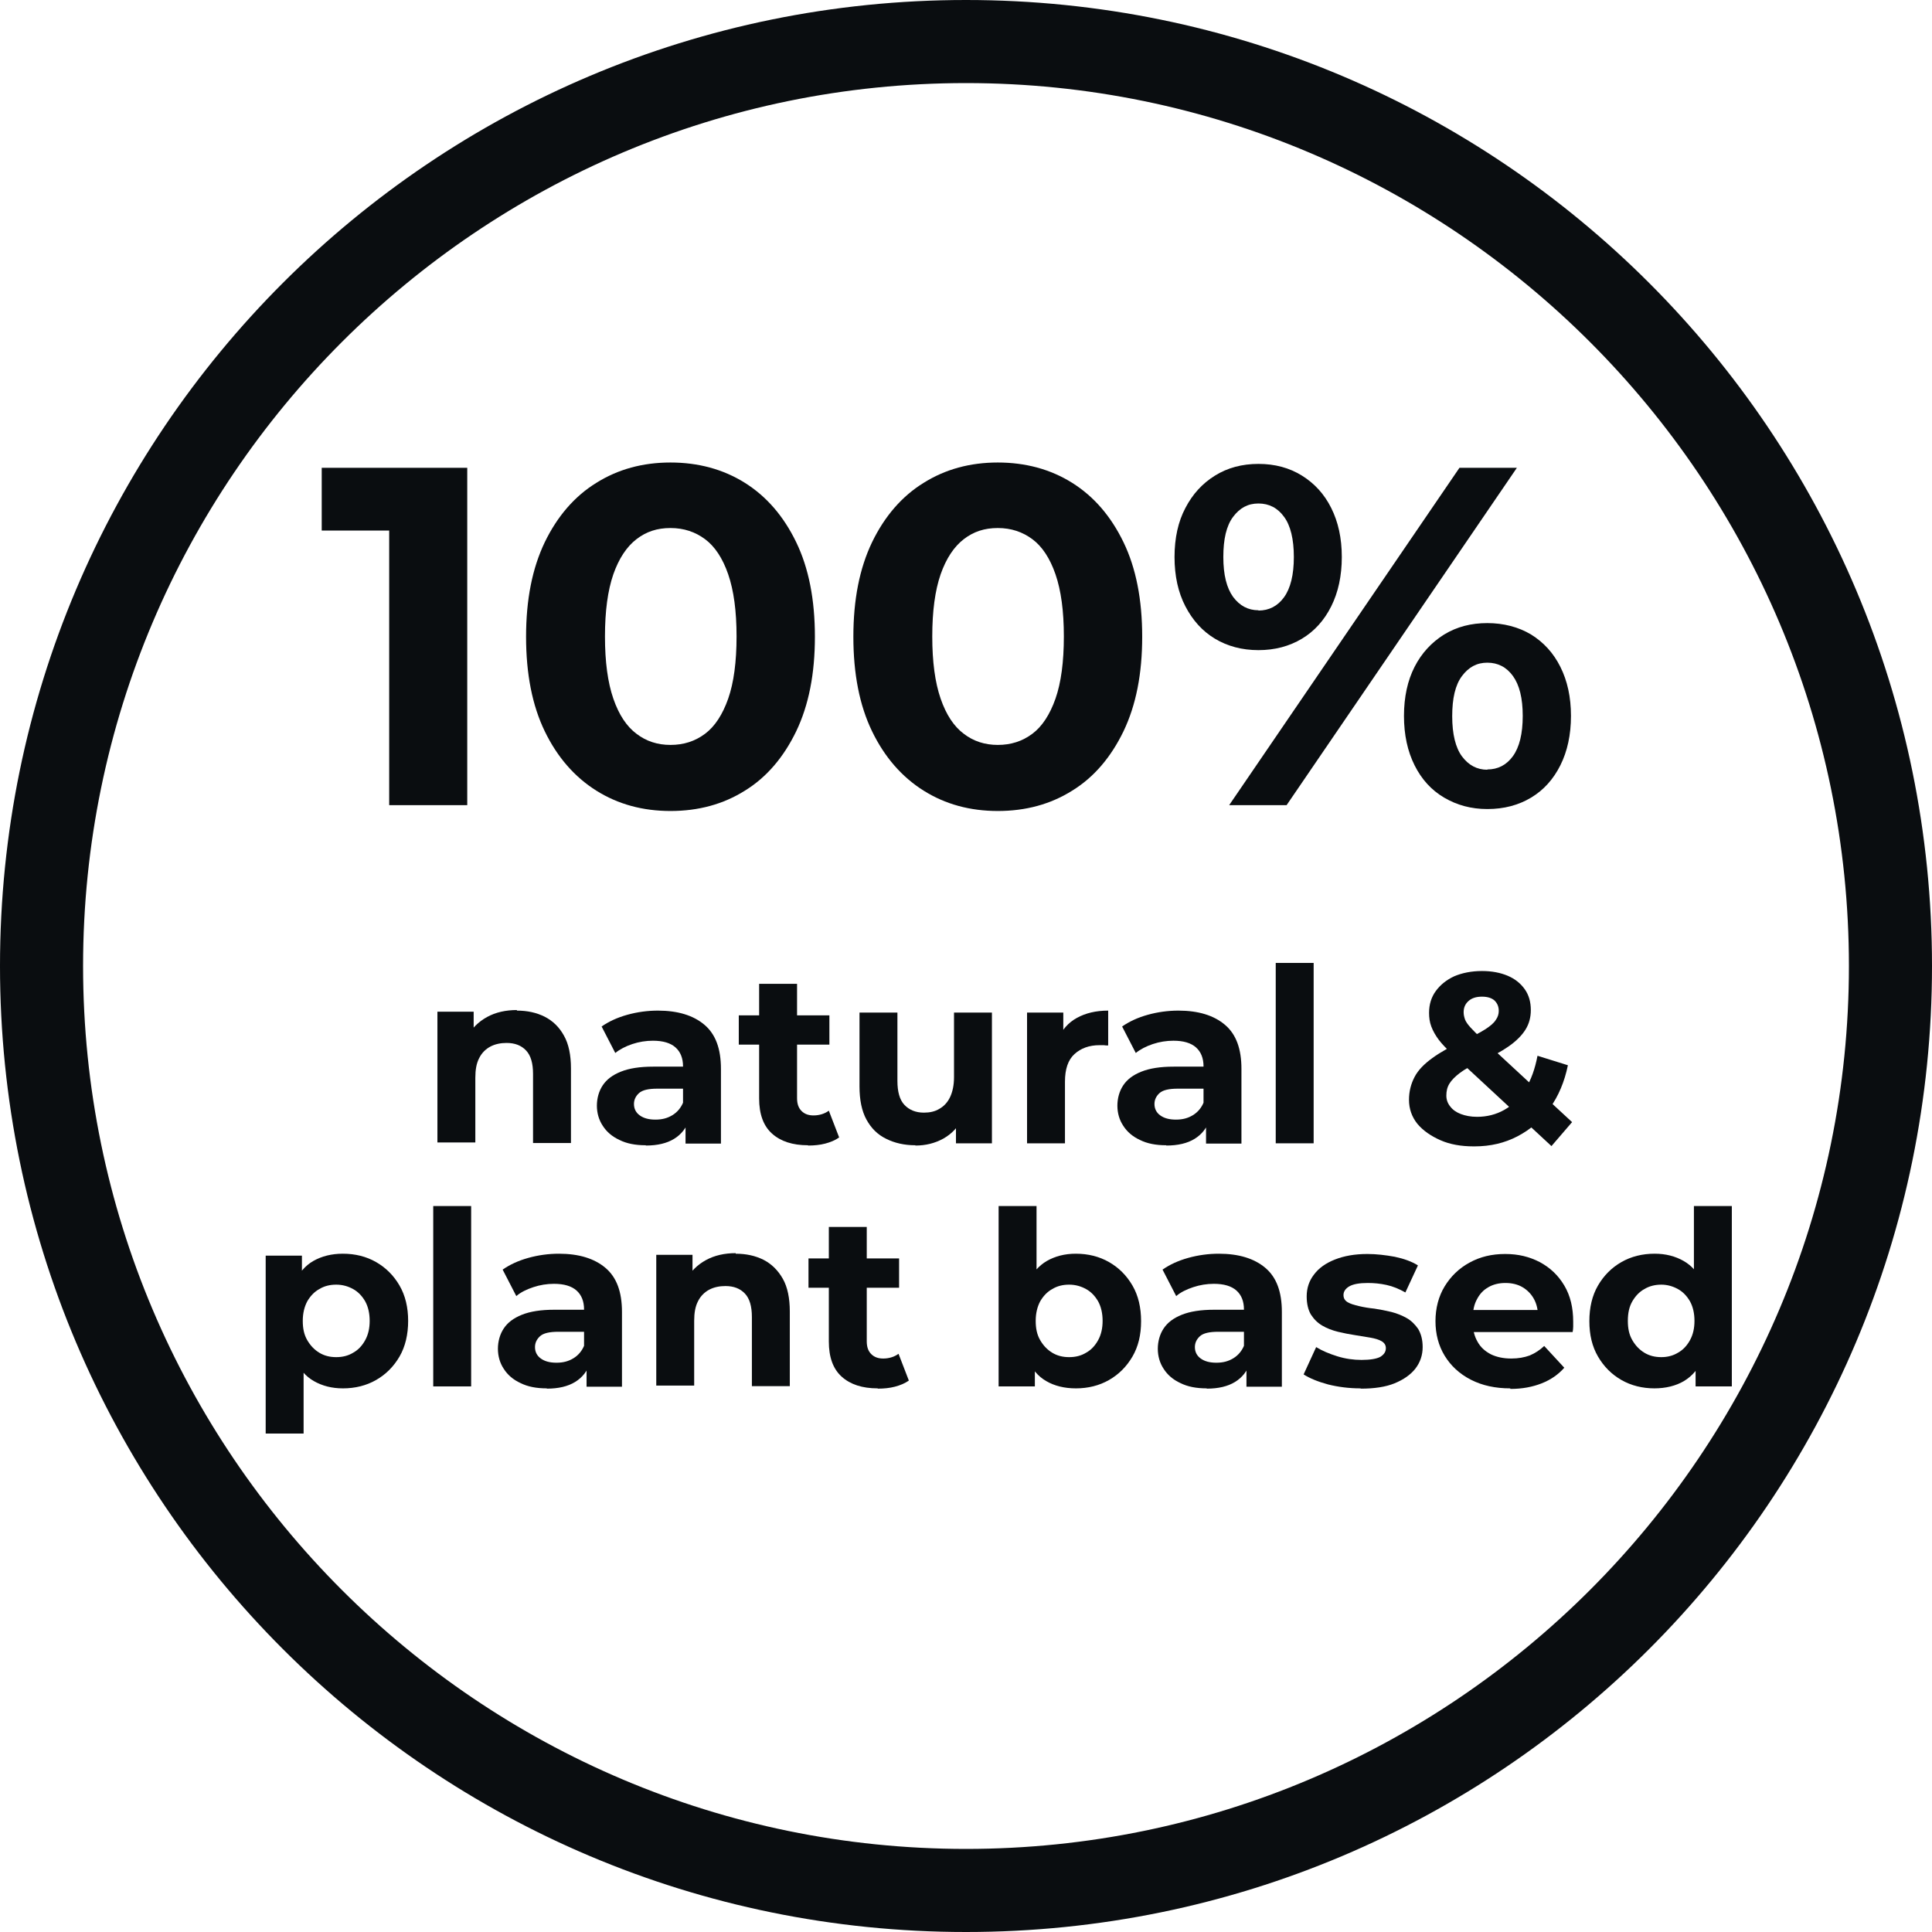
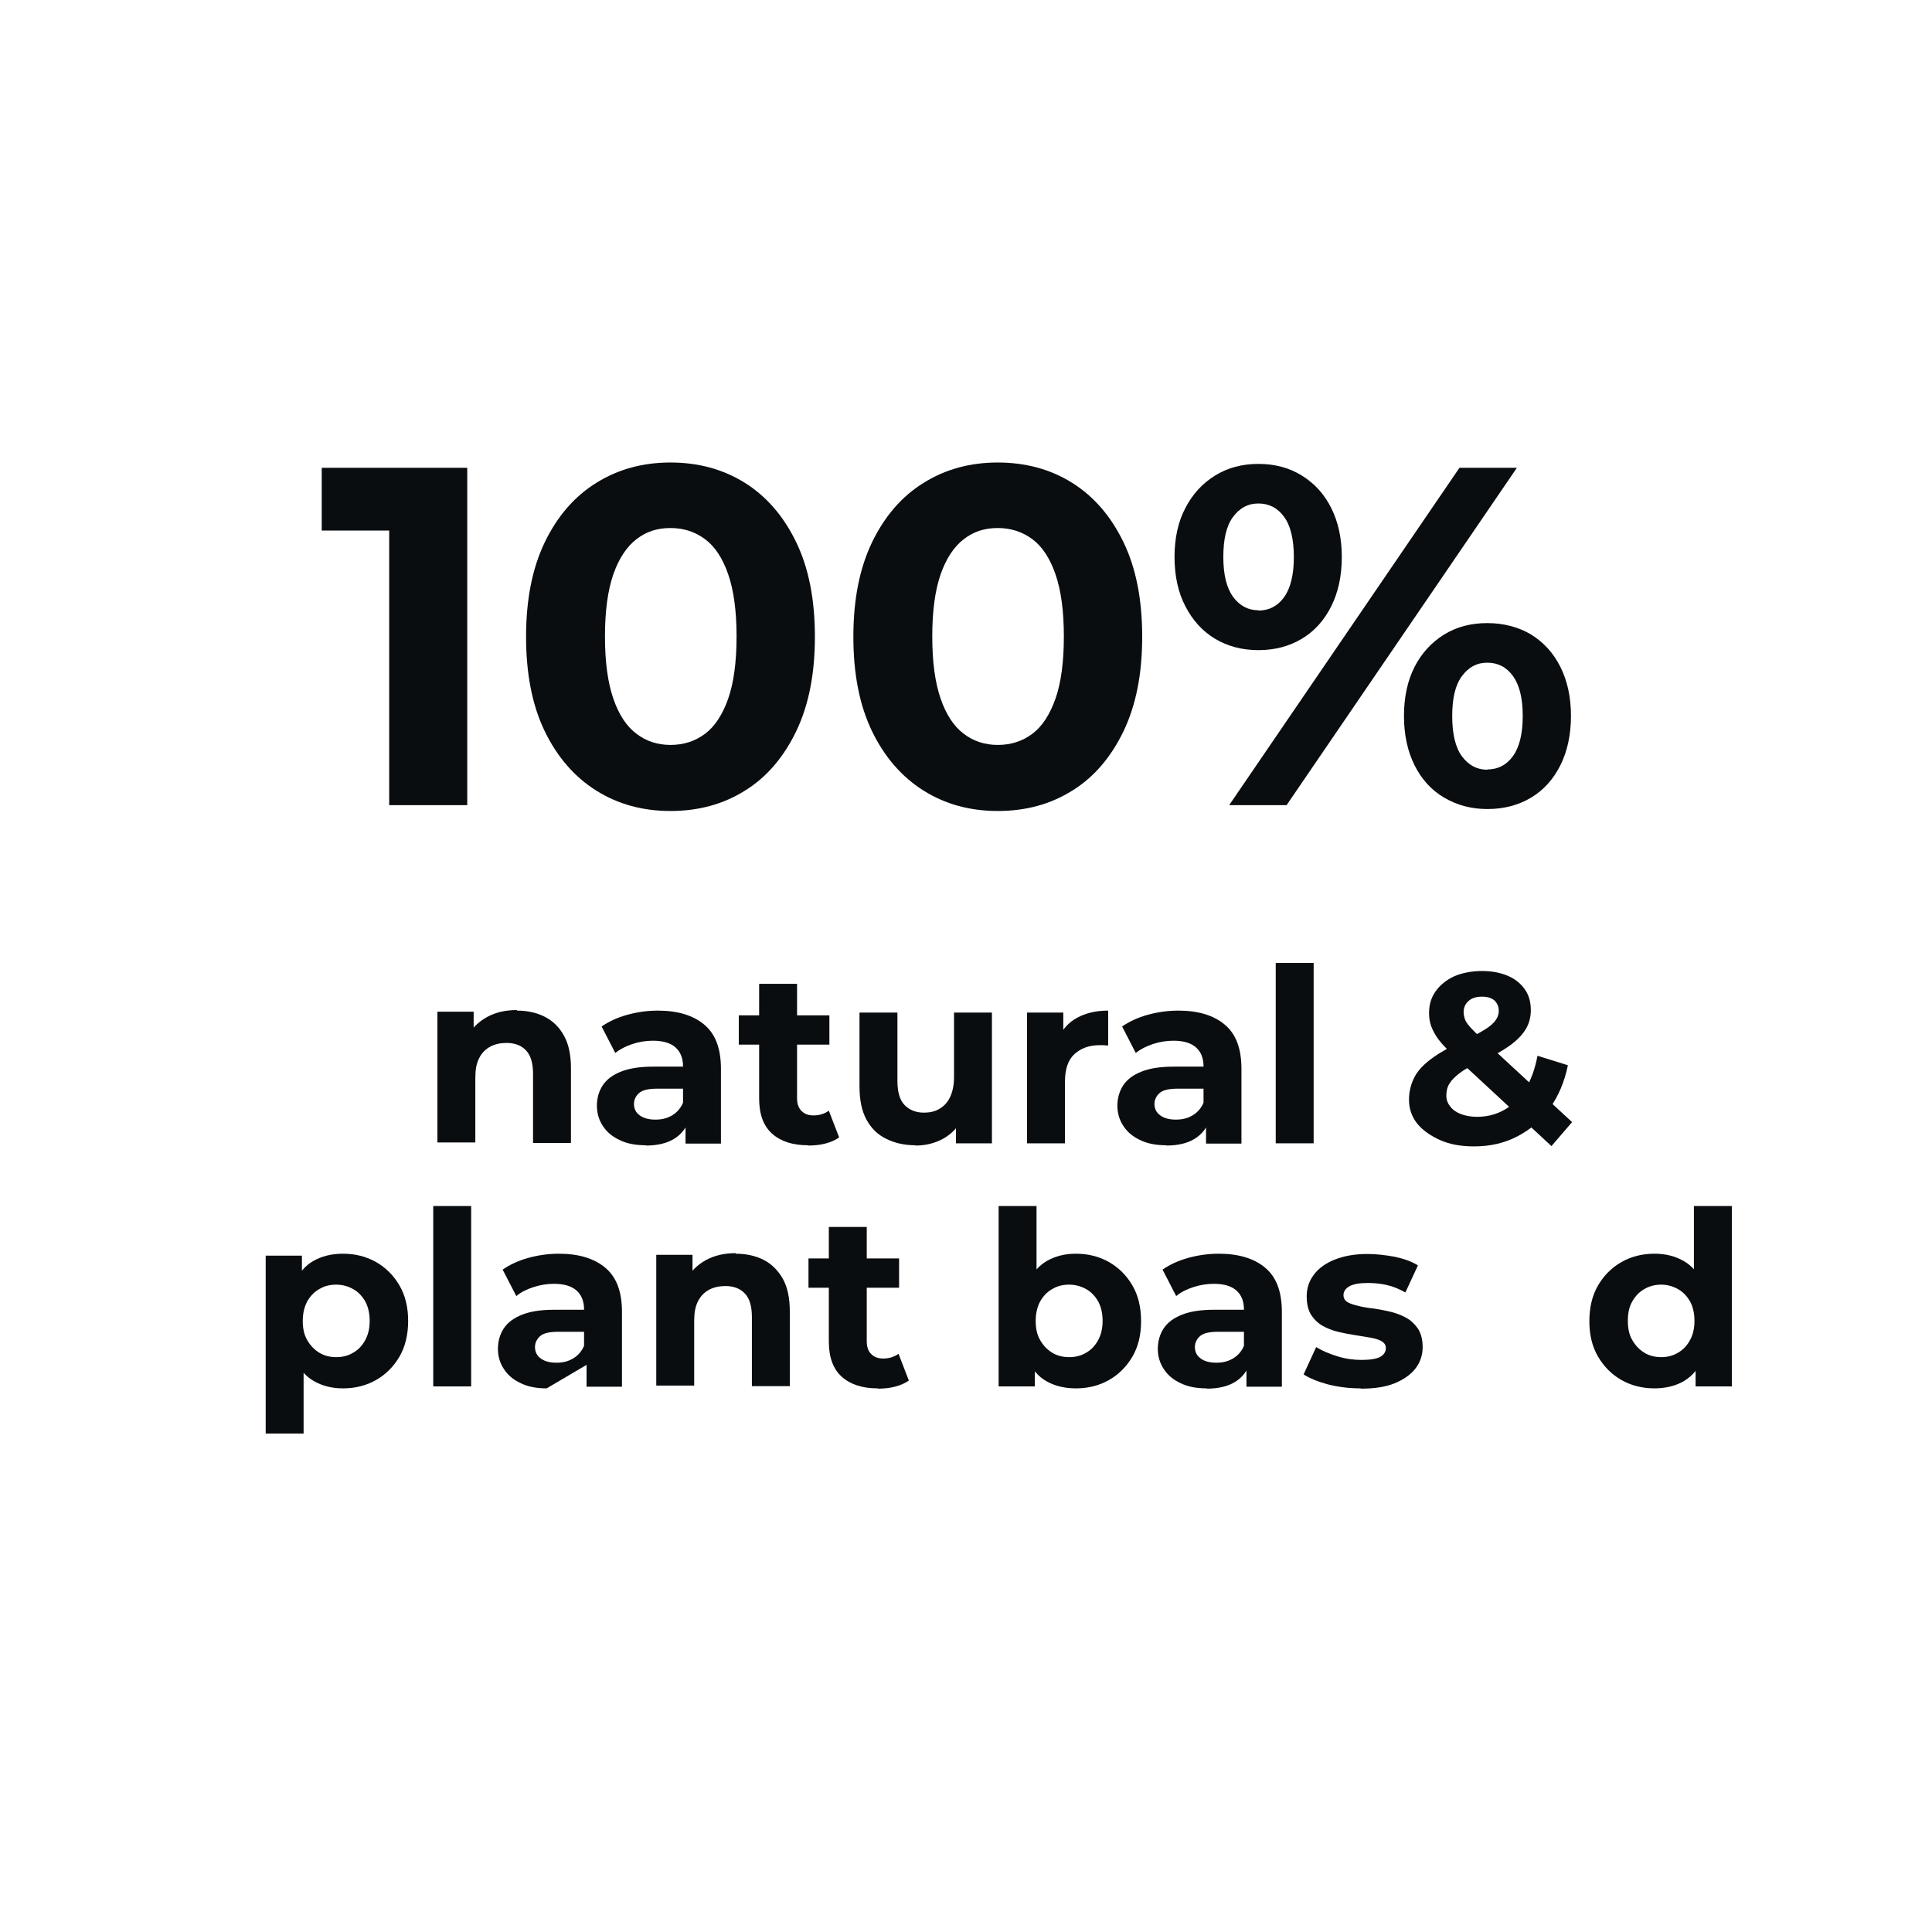
<svg xmlns="http://www.w3.org/2000/svg" viewBox="0 0 69.3 69.3" data-name="Ebene 2" id="Ebene_2">
  <defs>
    <style>
      .cls-1 {
        fill: #0a0d10;
      }
    </style>
  </defs>
  <g data-name="Ebene 1" id="Ebene_1-2">
    <g>
      <path d="m18.54,36.25c.37,0,.7.07,1,.22.29.15.52.37.69.68.17.3.25.7.25,1.17v2.68h-1.36v-2.48c0-.38-.08-.66-.25-.84-.17-.18-.4-.27-.7-.27-.21,0-.41.04-.58.13s-.31.23-.4.41c-.1.19-.14.42-.14.71v2.32h-1.36v-4.69h1.3v1.3l-.24-.39c.17-.31.41-.55.72-.72.31-.17.67-.25,1.07-.25Z" class="cls-1" />
      <path d="m23.16,41.08c-.37,0-.68-.06-.94-.19-.26-.12-.46-.29-.6-.51-.14-.21-.21-.46-.21-.72s.07-.52.21-.73c.14-.21.35-.37.65-.49s.68-.18,1.16-.18h1.25v.79h-1.1c-.32,0-.54.05-.66.16s-.18.24-.18.39c0,.17.07.31.21.41.14.1.32.15.56.15s.43-.05.61-.16c.18-.11.31-.27.39-.47l.21.63c-.1.3-.28.53-.54.69-.26.16-.6.24-1.01.24Zm1.43-.07v-.92l-.09-.2v-1.64c0-.29-.09-.52-.27-.68-.18-.16-.45-.24-.81-.24-.25,0-.5.04-.74.12s-.45.19-.61.32l-.49-.95c.26-.18.56-.32.92-.42s.73-.15,1.1-.15c.71,0,1.27.17,1.67.51.4.34.59.86.59,1.58v2.68h-1.27Z" class="cls-1" />
      <path d="m26.5,37.47v-1.05h3.25v1.05h-3.25Zm2.48,3.61c-.55,0-.98-.14-1.29-.42-.31-.28-.46-.7-.46-1.26v-4.11h1.36v4.1c0,.2.05.35.16.46s.25.16.43.16c.21,0,.4-.06.55-.17l.37.96c-.14.1-.31.17-.5.22-.19.05-.4.07-.61.07Z" class="cls-1" />
      <path d="m32.83,41.08c-.39,0-.74-.08-1.04-.23-.31-.15-.54-.38-.71-.69s-.25-.71-.25-1.19v-2.65h1.36v2.45c0,.39.08.68.25.86.17.18.4.28.7.28.21,0,.4-.04.56-.14.16-.09.29-.23.38-.42.09-.19.14-.43.14-.71v-2.32h1.36v4.69h-1.29v-1.29l.24.38c-.16.33-.39.57-.69.74-.31.17-.64.25-1,.25Z" class="cls-1" />
      <path d="m36.84,41.01v-4.69h1.3v1.32l-.18-.38c.14-.33.36-.58.67-.75s.68-.26,1.12-.26v1.25c-.06,0-.11,0-.16-.01-.05,0-.1,0-.15,0-.37,0-.67.11-.9.32-.23.21-.34.54-.34.99v2.21h-1.36Z" class="cls-1" />
      <path d="m41.83,41.08c-.37,0-.68-.06-.94-.19-.26-.12-.46-.29-.6-.51-.14-.21-.21-.46-.21-.72s.07-.52.21-.73c.14-.21.35-.37.65-.49s.68-.18,1.16-.18h1.25v.79h-1.1c-.32,0-.54.05-.66.16s-.18.24-.18.39c0,.17.07.31.21.41.14.1.32.15.56.15s.43-.05.61-.16c.18-.11.31-.27.39-.47l.21.63c-.1.3-.28.53-.54.69-.26.16-.6.24-1.01.24Zm1.43-.07v-.92l-.09-.2v-1.64c0-.29-.09-.52-.27-.68-.18-.16-.45-.24-.81-.24-.25,0-.5.04-.74.12s-.45.19-.61.32l-.49-.95c.26-.18.56-.32.92-.42s.73-.15,1.1-.15c.71,0,1.27.17,1.67.51.4.34.59.86.59,1.58v2.68h-1.27Z" class="cls-1" />
      <path d="m45.76,41.01v-6.47h1.36v6.47h-1.36Z" class="cls-1" />
      <path d="m52.86,41.12c-.45,0-.85-.07-1.19-.22s-.62-.34-.83-.59c-.2-.25-.3-.54-.3-.86,0-.3.07-.57.2-.82s.35-.47.64-.68.66-.42,1.11-.62c.33-.15.58-.28.77-.4.19-.12.32-.23.39-.34.08-.11.11-.22.11-.33,0-.15-.05-.27-.15-.37-.1-.09-.25-.14-.45-.14-.21,0-.37.05-.49.16s-.17.24-.17.4c0,.09.02.17.05.26.03.08.1.18.2.29.1.11.24.25.42.41l3.22,2.98-.74.86-3.55-3.29c-.2-.19-.37-.36-.49-.52-.12-.16-.21-.32-.27-.48-.06-.16-.08-.32-.08-.49,0-.3.08-.56.24-.78s.38-.4.66-.53c.28-.12.62-.19,1-.19.35,0,.66.06.92.17.26.11.46.27.61.48.15.21.22.46.22.75,0,.26-.06.49-.19.7-.13.21-.33.41-.6.6-.27.19-.62.38-1.06.57-.3.13-.53.26-.7.39s-.29.25-.37.38c-.08.13-.11.27-.11.43,0,.15.05.28.14.39.09.12.22.21.38.27.16.06.35.1.58.1.35,0,.68-.08.98-.25s.55-.41.75-.74c.21-.33.35-.73.44-1.2l1.09.34c-.12.59-.34,1.11-.65,1.54-.31.44-.7.77-1.16,1.01-.46.24-.97.36-1.54.36Z" class="cls-1" />
    </g>
    <g>
      <path d="m9.53,51.42v-6.38h1.3v.96l-.03,1.39.09,1.39v2.64h-1.36Zm2.77-1.62c-.4,0-.74-.09-1.04-.26-.3-.17-.53-.44-.69-.8s-.25-.81-.25-1.36.08-1,.24-1.36c.16-.35.38-.62.68-.79.3-.17.65-.26,1.06-.26.44,0,.84.1,1.19.3.35.2.63.48.84.84s.31.79.31,1.27-.1.92-.31,1.28-.49.64-.84.84c-.35.2-.75.3-1.19.3Zm-.24-1.12c.23,0,.43-.05.61-.16.18-.1.32-.25.43-.45s.16-.43.16-.69-.05-.5-.16-.7c-.11-.19-.25-.34-.43-.44s-.38-.16-.61-.16-.43.05-.61.16c-.18.1-.32.25-.43.44-.1.19-.16.42-.16.7s.05.5.16.69.25.34.43.45c.18.11.38.16.61.16Z" class="cls-1" />
      <path d="m15.54,49.73v-6.47h1.36v6.47h-1.36Z" class="cls-1" />
-       <path d="m19.61,49.8c-.37,0-.68-.06-.94-.19-.26-.12-.46-.29-.6-.51-.14-.21-.21-.46-.21-.72s.07-.52.21-.73c.14-.21.35-.37.65-.49s.68-.18,1.16-.18h1.25v.79h-1.1c-.32,0-.54.05-.66.16s-.18.24-.18.39c0,.17.07.31.21.41.14.1.32.15.56.15s.43-.05.61-.16c.18-.11.31-.27.39-.47l.21.63c-.1.3-.28.53-.54.69-.26.16-.6.24-1.01.24Zm1.43-.07v-.92l-.09-.2v-1.64c0-.29-.09-.52-.27-.68-.18-.16-.45-.24-.81-.24-.25,0-.5.04-.74.12-.24.08-.45.18-.61.32l-.49-.95c.26-.18.56-.32.92-.42s.73-.15,1.1-.15c.71,0,1.27.17,1.67.51.4.34.59.86.59,1.58v2.68h-1.27Z" class="cls-1" />
+       <path d="m19.61,49.8c-.37,0-.68-.06-.94-.19-.26-.12-.46-.29-.6-.51-.14-.21-.21-.46-.21-.72s.07-.52.21-.73c.14-.21.35-.37.65-.49s.68-.18,1.16-.18h1.25v.79h-1.1c-.32,0-.54.05-.66.16s-.18.24-.18.39c0,.17.07.31.21.41.14.1.32.15.56.15s.43-.05.61-.16c.18-.11.31-.27.39-.47l.21.63Zm1.43-.07v-.92l-.09-.2v-1.64c0-.29-.09-.52-.27-.68-.18-.16-.45-.24-.81-.24-.25,0-.5.04-.74.12-.24.08-.45.18-.61.32l-.49-.95c.26-.18.56-.32.92-.42s.73-.15,1.1-.15c.71,0,1.27.17,1.67.51.4.34.59.86.59,1.58v2.68h-1.27Z" class="cls-1" />
      <path d="m26.39,44.97c.37,0,.7.07,1,.22.29.15.52.38.69.68.17.3.25.7.25,1.17v2.68h-1.36v-2.48c0-.38-.08-.66-.25-.84-.17-.18-.4-.27-.7-.27-.21,0-.41.04-.58.13-.17.09-.31.23-.4.41-.1.19-.14.42-.14.71v2.32h-1.36v-4.69h1.3v1.3l-.24-.39c.17-.31.41-.55.72-.72.31-.17.67-.25,1.07-.25Z" class="cls-1" />
      <path d="m29,46.19v-1.05h3.25v1.05h-3.25Zm2.48,3.61c-.55,0-.98-.14-1.29-.42-.31-.28-.46-.7-.46-1.26v-4.11h1.36v4.1c0,.2.05.35.16.46s.25.16.43.16c.21,0,.4-.06.55-.17l.37.96c-.14.1-.31.17-.5.22-.19.05-.4.07-.61.07Z" class="cls-1" />
      <path d="m35.82,49.73v-6.47h1.36v2.73l-.09,1.39.03,1.39v.96h-1.3Zm2.77.07c-.41,0-.77-.09-1.06-.26-.3-.17-.52-.44-.68-.8-.16-.36-.24-.81-.24-1.36s.08-1,.25-1.36.4-.62.69-.79c.3-.17.64-.26,1.04-.26.44,0,.84.1,1.19.3.35.2.63.48.84.84.21.36.31.79.31,1.28s-.1.91-.31,1.27-.49.64-.84.84c-.35.2-.75.3-1.19.3Zm-.24-1.12c.23,0,.43-.05.61-.16.18-.1.32-.25.43-.45s.16-.43.16-.69-.05-.5-.16-.7c-.11-.19-.25-.34-.43-.44s-.38-.16-.61-.16-.43.05-.61.16c-.18.1-.32.25-.43.44-.1.19-.16.42-.16.7s.05.5.16.69.25.34.43.45c.18.11.38.16.61.16Z" class="cls-1" />
      <path d="m43.28,49.8c-.37,0-.68-.06-.94-.19-.26-.12-.46-.29-.6-.51-.14-.21-.21-.46-.21-.72s.07-.52.21-.73c.14-.21.35-.37.65-.49s.68-.18,1.16-.18h1.25v.79h-1.1c-.32,0-.54.05-.66.16s-.18.24-.18.39c0,.17.07.31.21.41.14.1.32.15.56.15s.43-.05.61-.16c.18-.11.31-.27.39-.47l.21.63c-.1.3-.28.53-.54.69-.26.16-.6.24-1.01.24Zm1.43-.07v-.92l-.09-.2v-1.64c0-.29-.09-.52-.27-.68-.18-.16-.45-.24-.81-.24-.25,0-.5.04-.74.12-.24.08-.45.18-.61.32l-.49-.95c.26-.18.56-.32.92-.42s.73-.15,1.1-.15c.71,0,1.27.17,1.67.51.4.34.59.86.59,1.58v2.68h-1.27Z" class="cls-1" />
      <path d="m48.79,49.8c-.4,0-.79-.05-1.15-.14-.37-.1-.66-.22-.88-.36l.45-.98c.21.13.47.24.76.33s.58.13.87.13c.31,0,.54-.04.67-.11.13-.08.2-.18.2-.31,0-.11-.05-.19-.15-.25-.1-.06-.24-.1-.41-.13-.17-.03-.35-.06-.55-.09-.2-.03-.4-.07-.61-.12-.2-.05-.39-.12-.56-.22s-.3-.23-.41-.4c-.1-.17-.15-.39-.15-.65,0-.3.09-.56.26-.78.17-.23.42-.41.75-.54.33-.13.71-.2,1.17-.2.32,0,.65.04.98.1.33.07.61.17.83.31l-.45.97c-.23-.13-.45-.22-.68-.27-.23-.05-.45-.07-.67-.07-.3,0-.52.04-.66.12-.14.08-.21.19-.21.31,0,.12.05.2.15.26.1.06.24.1.41.14s.35.07.55.09c.2.03.4.07.61.12.2.05.39.13.55.22s.3.23.41.39c.1.17.16.38.16.65,0,.29-.09.55-.26.77s-.43.4-.75.53-.73.19-1.2.19Z" class="cls-1" />
-       <path d="m54.17,49.8c-.53,0-1-.1-1.41-.31s-.72-.5-.94-.86c-.22-.36-.33-.78-.33-1.24s.11-.89.33-1.25c.22-.36.52-.65.89-.85.38-.21.8-.31,1.28-.31s.87.1,1.24.29c.37.2.66.47.88.84s.32.8.32,1.3c0,.05,0,.11,0,.18,0,.07-.01.13-.02.19h-3.81v-.79h3.09l-.52.24c0-.24-.05-.46-.15-.64-.1-.18-.24-.32-.41-.42-.17-.1-.38-.15-.61-.15s-.44.05-.61.15c-.18.1-.31.24-.41.43-.1.18-.15.4-.15.65v.21c0,.26.06.48.17.67.11.2.27.34.48.45.21.1.45.15.73.15.25,0,.47-.04.66-.11.19-.08.36-.19.52-.34l.72.78c-.21.24-.48.43-.81.56-.33.13-.7.2-1.12.2Z" class="cls-1" />
      <path d="m59.35,49.8c-.44,0-.84-.1-1.19-.3-.35-.2-.63-.48-.84-.84-.21-.36-.31-.78-.31-1.27s.1-.92.31-1.28c.21-.36.49-.64.84-.84.35-.2.75-.3,1.19-.3.4,0,.74.09,1.04.26.3.17.53.44.69.79s.24.81.24,1.36-.08,1-.24,1.36c-.16.36-.38.62-.68.8-.29.17-.65.26-1.06.26Zm.24-1.12c.22,0,.42-.05.6-.16.18-.1.32-.25.43-.45s.16-.43.16-.69-.05-.5-.16-.7c-.11-.19-.25-.34-.43-.44s-.38-.16-.6-.16-.43.05-.61.16c-.18.1-.32.25-.43.44-.11.19-.16.42-.16.7s.05.5.16.69.25.34.43.45c.18.11.38.16.61.16Zm1.23,1.05v-.96l.03-1.39-.09-1.39v-2.73h1.36v6.47h-1.3Z" class="cls-1" />
    </g>
    <g>
      <path d="m13.96,28.88v-11.06l1.21,1.21h-3.63v-2.25h5.22v12.1h-2.8Z" class="cls-1" />
      <path d="m24.05,29.09c-.99,0-1.88-.24-2.66-.73-.78-.49-1.4-1.2-1.85-2.13-.45-.93-.67-2.06-.67-3.39s.22-2.45.67-3.39c.45-.93,1.07-1.65,1.85-2.13.78-.49,1.67-.73,2.66-.73s1.89.24,2.67.73,1.39,1.2,1.84,2.13c.45.93.67,2.06.67,3.39s-.22,2.45-.67,3.39c-.45.93-1.06,1.65-1.84,2.13-.78.49-1.67.73-2.67.73Zm0-2.37c.47,0,.88-.13,1.24-.4.35-.26.63-.69.83-1.26s.3-1.32.3-2.23-.1-1.65-.3-2.23c-.2-.58-.48-1-.83-1.26-.35-.26-.76-.4-1.24-.4s-.87.13-1.22.4c-.35.27-.63.69-.83,1.26-.2.58-.3,1.32-.3,2.23s.1,1.65.3,2.23.48,1,.83,1.26c.35.27.76.4,1.22.4Z" class="cls-1" />
      <path d="m35.79,29.09c-.99,0-1.88-.24-2.66-.73-.78-.49-1.4-1.2-1.85-2.13-.45-.93-.67-2.06-.67-3.39s.22-2.45.67-3.39c.45-.93,1.07-1.65,1.85-2.13.78-.49,1.67-.73,2.66-.73s1.89.24,2.67.73,1.39,1.2,1.84,2.13c.45.93.67,2.06.67,3.39s-.22,2.45-.67,3.39c-.45.93-1.06,1.65-1.84,2.13-.78.49-1.67.73-2.67.73Zm0-2.37c.47,0,.88-.13,1.24-.4.35-.26.63-.69.83-1.26s.3-1.32.3-2.23-.1-1.65-.3-2.23c-.2-.58-.48-1-.83-1.26-.35-.26-.76-.4-1.24-.4s-.87.13-1.22.4c-.35.27-.63.69-.83,1.26-.2.58-.3,1.32-.3,2.23s.1,1.65.3,2.23.48,1,.83,1.26c.35.27.76.4,1.22.4Z" class="cls-1" />
      <path d="m45.14,23.32c-.59,0-1.11-.14-1.56-.41-.45-.27-.8-.66-1.06-1.16-.26-.5-.39-1.09-.39-1.77s.13-1.27.39-1.76c.26-.5.61-.88,1.06-1.16.45-.28.97-.42,1.56-.42s1.11.14,1.56.42c.45.28.8.66,1.05,1.16.25.5.38,1.08.38,1.76s-.13,1.27-.38,1.77c-.25.5-.6.89-1.05,1.16-.45.27-.97.41-1.56.41Zm0-1.42c.38,0,.69-.16.92-.48s.35-.8.35-1.44-.12-1.13-.35-1.44c-.23-.32-.54-.48-.92-.48s-.67.16-.91.48c-.24.32-.35.8-.35,1.44s.12,1.11.35,1.43c.24.32.54.48.91.48Zm-1.05,6.98l8.26-12.1h2.06l-8.26,12.1h-2.06Zm9.26.14c-.58,0-1.09-.14-1.55-.41-.46-.27-.81-.66-1.06-1.16-.25-.5-.38-1.09-.38-1.77s.13-1.27.38-1.76.61-.88,1.06-1.16c.46-.28.97-.41,1.55-.41s1.12.14,1.57.41c.45.28.8.66,1.05,1.16s.38,1.08.38,1.76-.13,1.27-.38,1.77c-.25.5-.6.89-1.05,1.16-.45.27-.97.41-1.57.41Zm0-1.42c.38,0,.69-.16.92-.48s.35-.8.35-1.44-.12-1.11-.35-1.43c-.23-.32-.54-.48-.92-.48s-.67.16-.91.48c-.24.32-.35.8-.35,1.44s.12,1.13.35,1.44c.24.32.54.48.91.48Z" class="cls-1" />
    </g>
-     <path d="m34.65,0C15.51,0,0,15.51,0,34.65s15.51,34.65,34.65,34.65,34.65-15.51,34.65-34.65S53.79,0,34.65,0m0,2.98c17.46,0,31.67,14.21,31.67,31.67s-14.21,31.67-31.67,31.67S2.98,52.12,2.98,34.65,17.19,2.98,34.65,2.98" class="cls-1" />
  </g>
</svg>